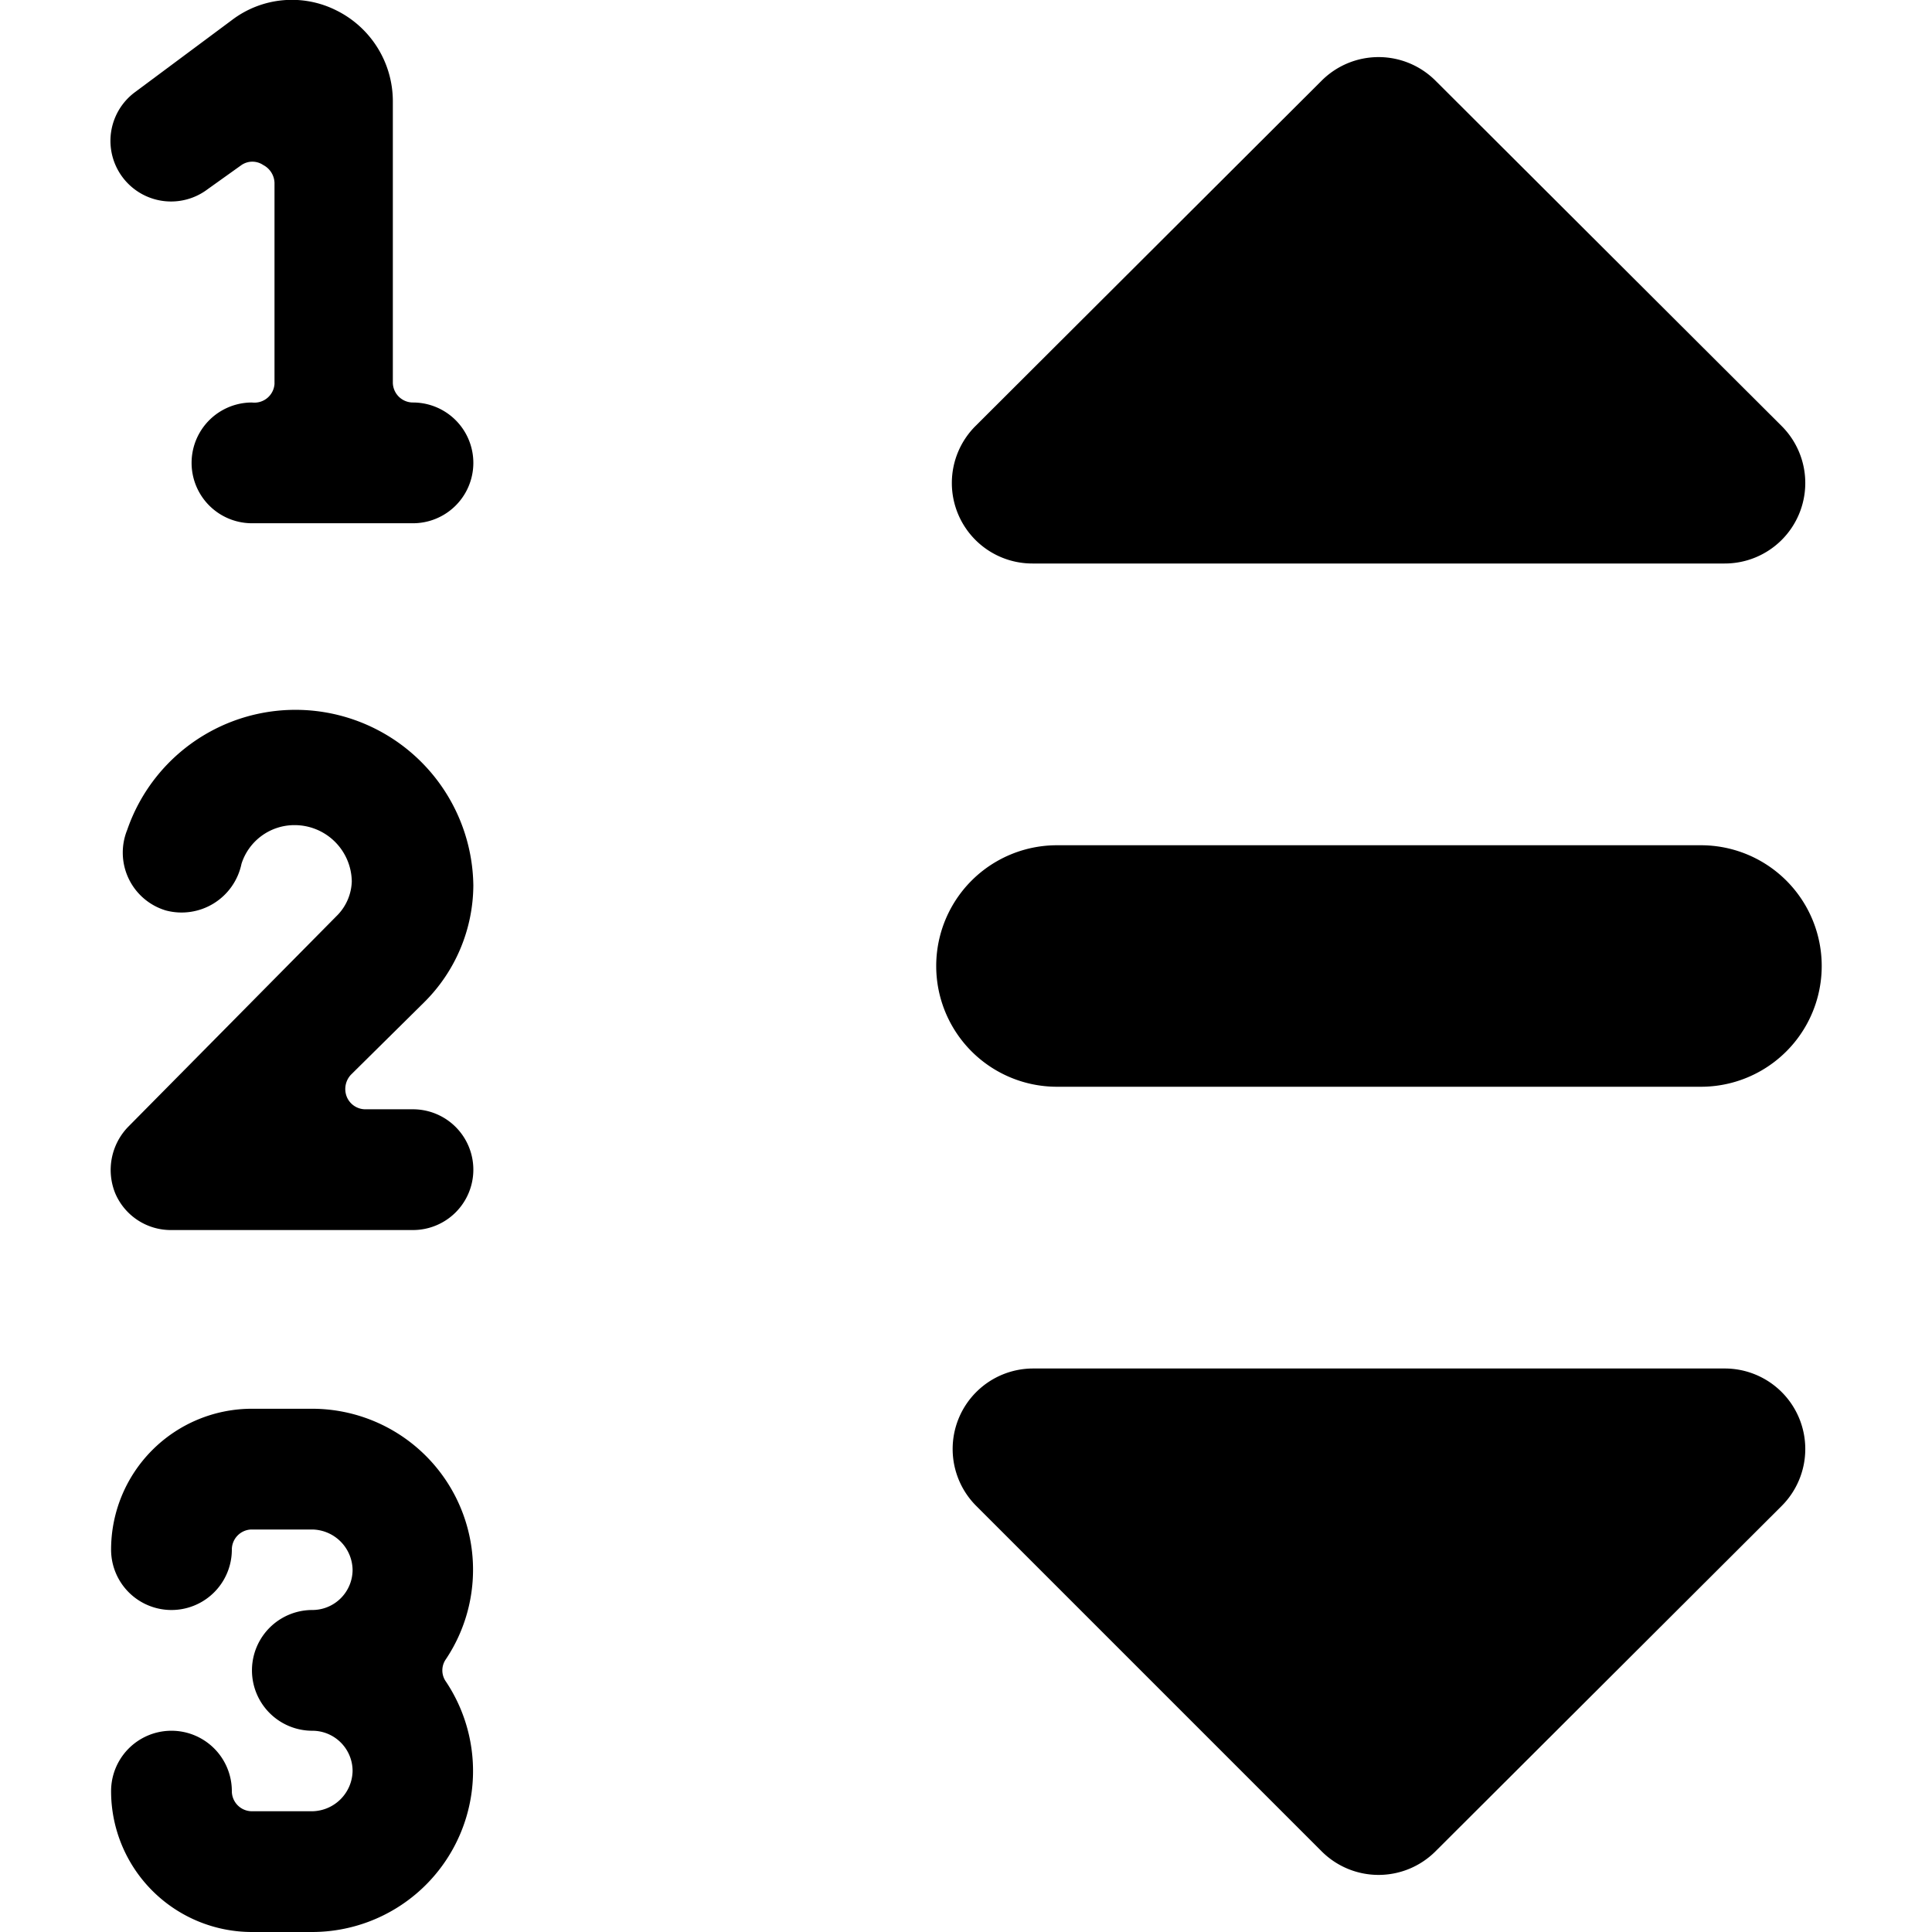
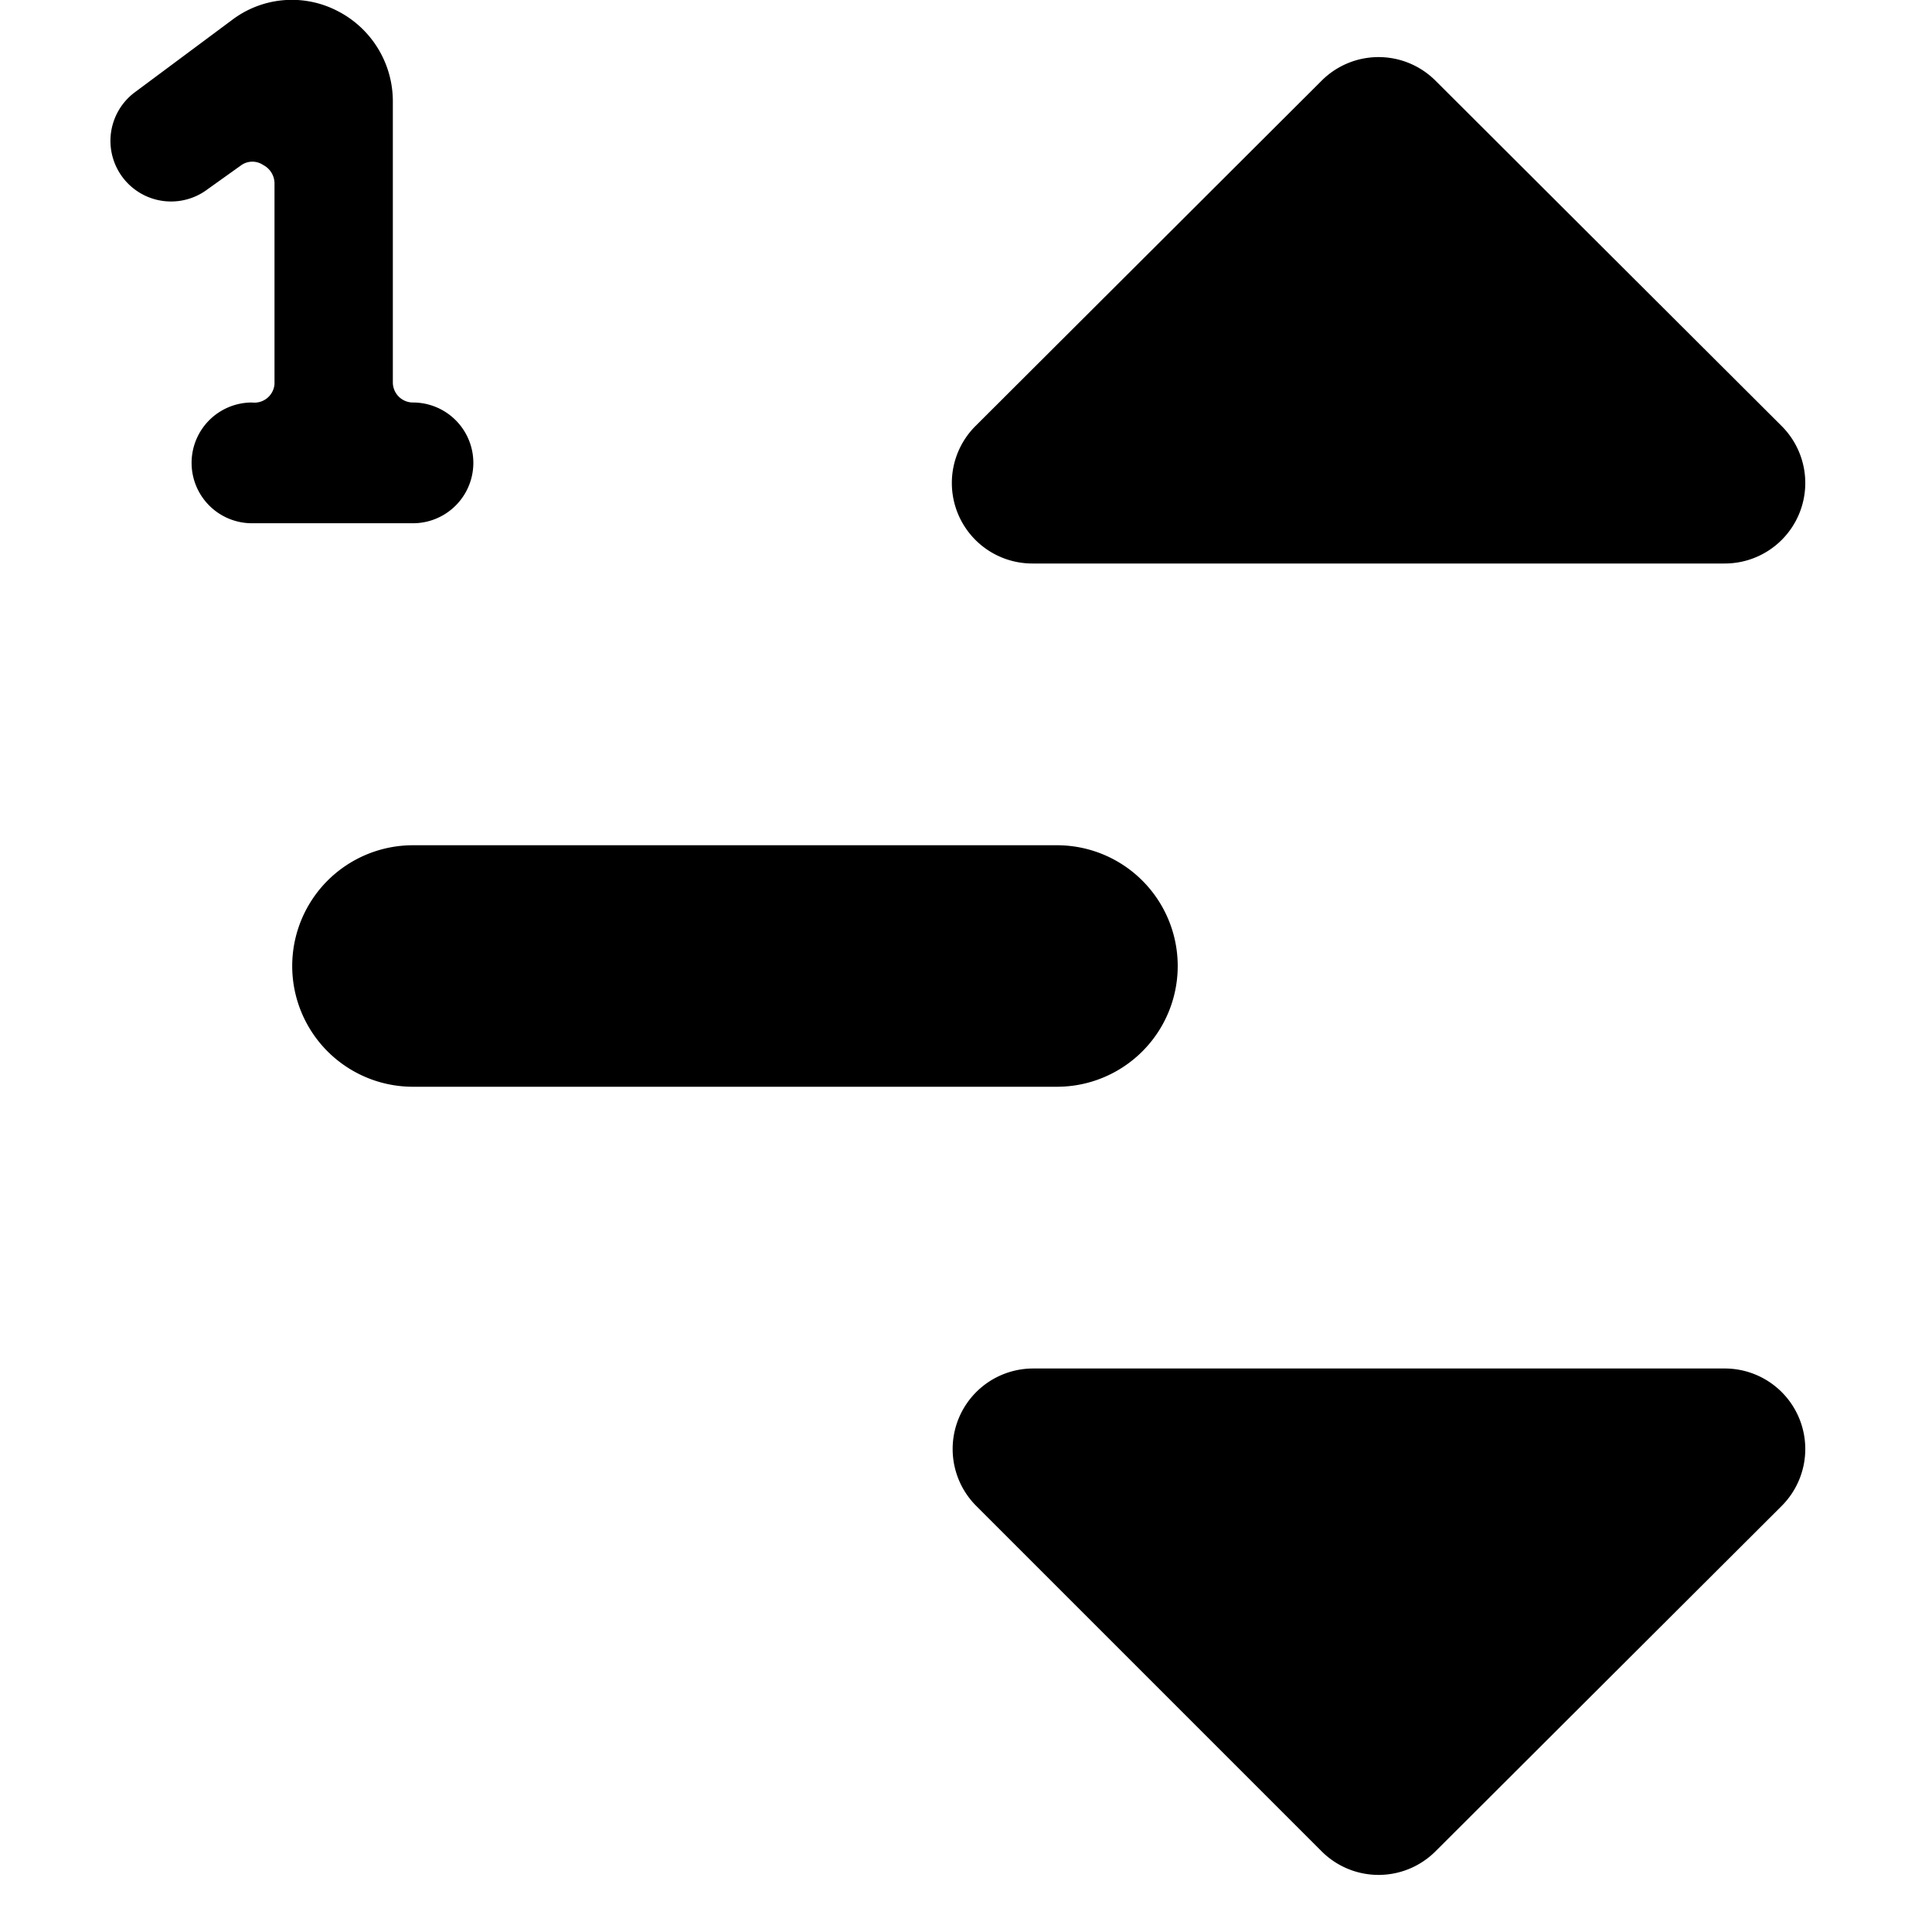
<svg xmlns="http://www.w3.org/2000/svg" viewBox="0 0 24 24">
  <g>
-     <path d="M5.88 11a2.21 2.21 0 0 0 -4.3 -0.69 0.75 0.75 0 0 0 0.48 1 0.76 0.76 0 0 0 0.94 -0.58 0.69 0.69 0 0 1 0.66 -0.48 0.71 0.71 0 0 1 0.71 0.7 0.63 0.63 0 0 1 -0.17 0.41L1.59 14a0.77 0.77 0 0 0 -0.16 0.82 0.75 0.75 0 0 0 0.7 0.46h3a0.75 0.75 0 0 0 0 -1.5h-0.59a0.25 0.25 0 0 1 -0.23 -0.15 0.26 0.26 0 0 1 0.05 -0.28l0.91 -0.9A2.06 2.06 0 0 0 5.88 11Z" fill="#000000" stroke-width="1" />
-     <path d="M3.88 17.5h-0.76a1.75 1.75 0 0 0 -1.74 1.75 0.75 0.75 0 0 0 1.5 0 0.25 0.25 0 0 1 0.24 -0.25h0.76a0.51 0.51 0 0 1 0.5 0.5 0.5 0.5 0 0 1 -0.5 0.5 0.75 0.75 0 1 0 0 1.5 0.5 0.5 0 0 1 0.5 0.5 0.51 0.51 0 0 1 -0.5 0.5h-0.75a0.25 0.25 0 0 1 -0.25 -0.25 0.75 0.75 0 0 0 -1.5 0A1.75 1.75 0 0 0 3.13 24h0.75a2 2 0 0 0 1.66 -3.11 0.24 0.24 0 0 1 0 -0.28 2 2 0 0 0 -1.66 -3.11Z" fill="#000000" stroke-width="1" />
    <path d="M5.13 5a0.25 0.25 0 0 1 -0.25 -0.25v-3.5a1.26 1.26 0 0 0 -0.7 -1.12 1.23 1.23 0 0 0 -1.3 0.12l-1.21 0.9a0.75 0.75 0 0 0 0.91 1.2l0.42 -0.3a0.24 0.24 0 0 1 0.27 0 0.26 0.26 0 0 1 0.14 0.22v2.5a0.25 0.25 0 0 1 -0.28 0.23 0.75 0.75 0 1 0 0 1.5h2a0.75 0.75 0 0 0 0 -1.5Z" fill="#000000" stroke-width="1" />
-     <path d="M13.13 13.5h8a1.5 1.5 0 0 0 0 -3h-8a1.5 1.5 0 0 0 0 3Z" fill="#000000" stroke-width="1" />
+     <path d="M13.13 13.5a1.5 1.5 0 0 0 0 -3h-8a1.5 1.5 0 0 0 0 3Z" fill="#000000" stroke-width="1" />
    <path d="M12.83 7h8.59a1 1 0 0 0 0.71 -1.71L17.83 1a1 1 0 0 0 -1.41 0l-4.3 4.29A1 1 0 0 0 12.83 7Z" fill="#000000" stroke-width="1" />
    <path d="M21.42 17h-8.59a1 1 0 0 0 -0.7 1.71L16.42 23a1 1 0 0 0 1.41 0l4.3 -4.29a1 1 0 0 0 -0.71 -1.71Z" fill="#000000" stroke-width="1" />
  </g>
</svg>